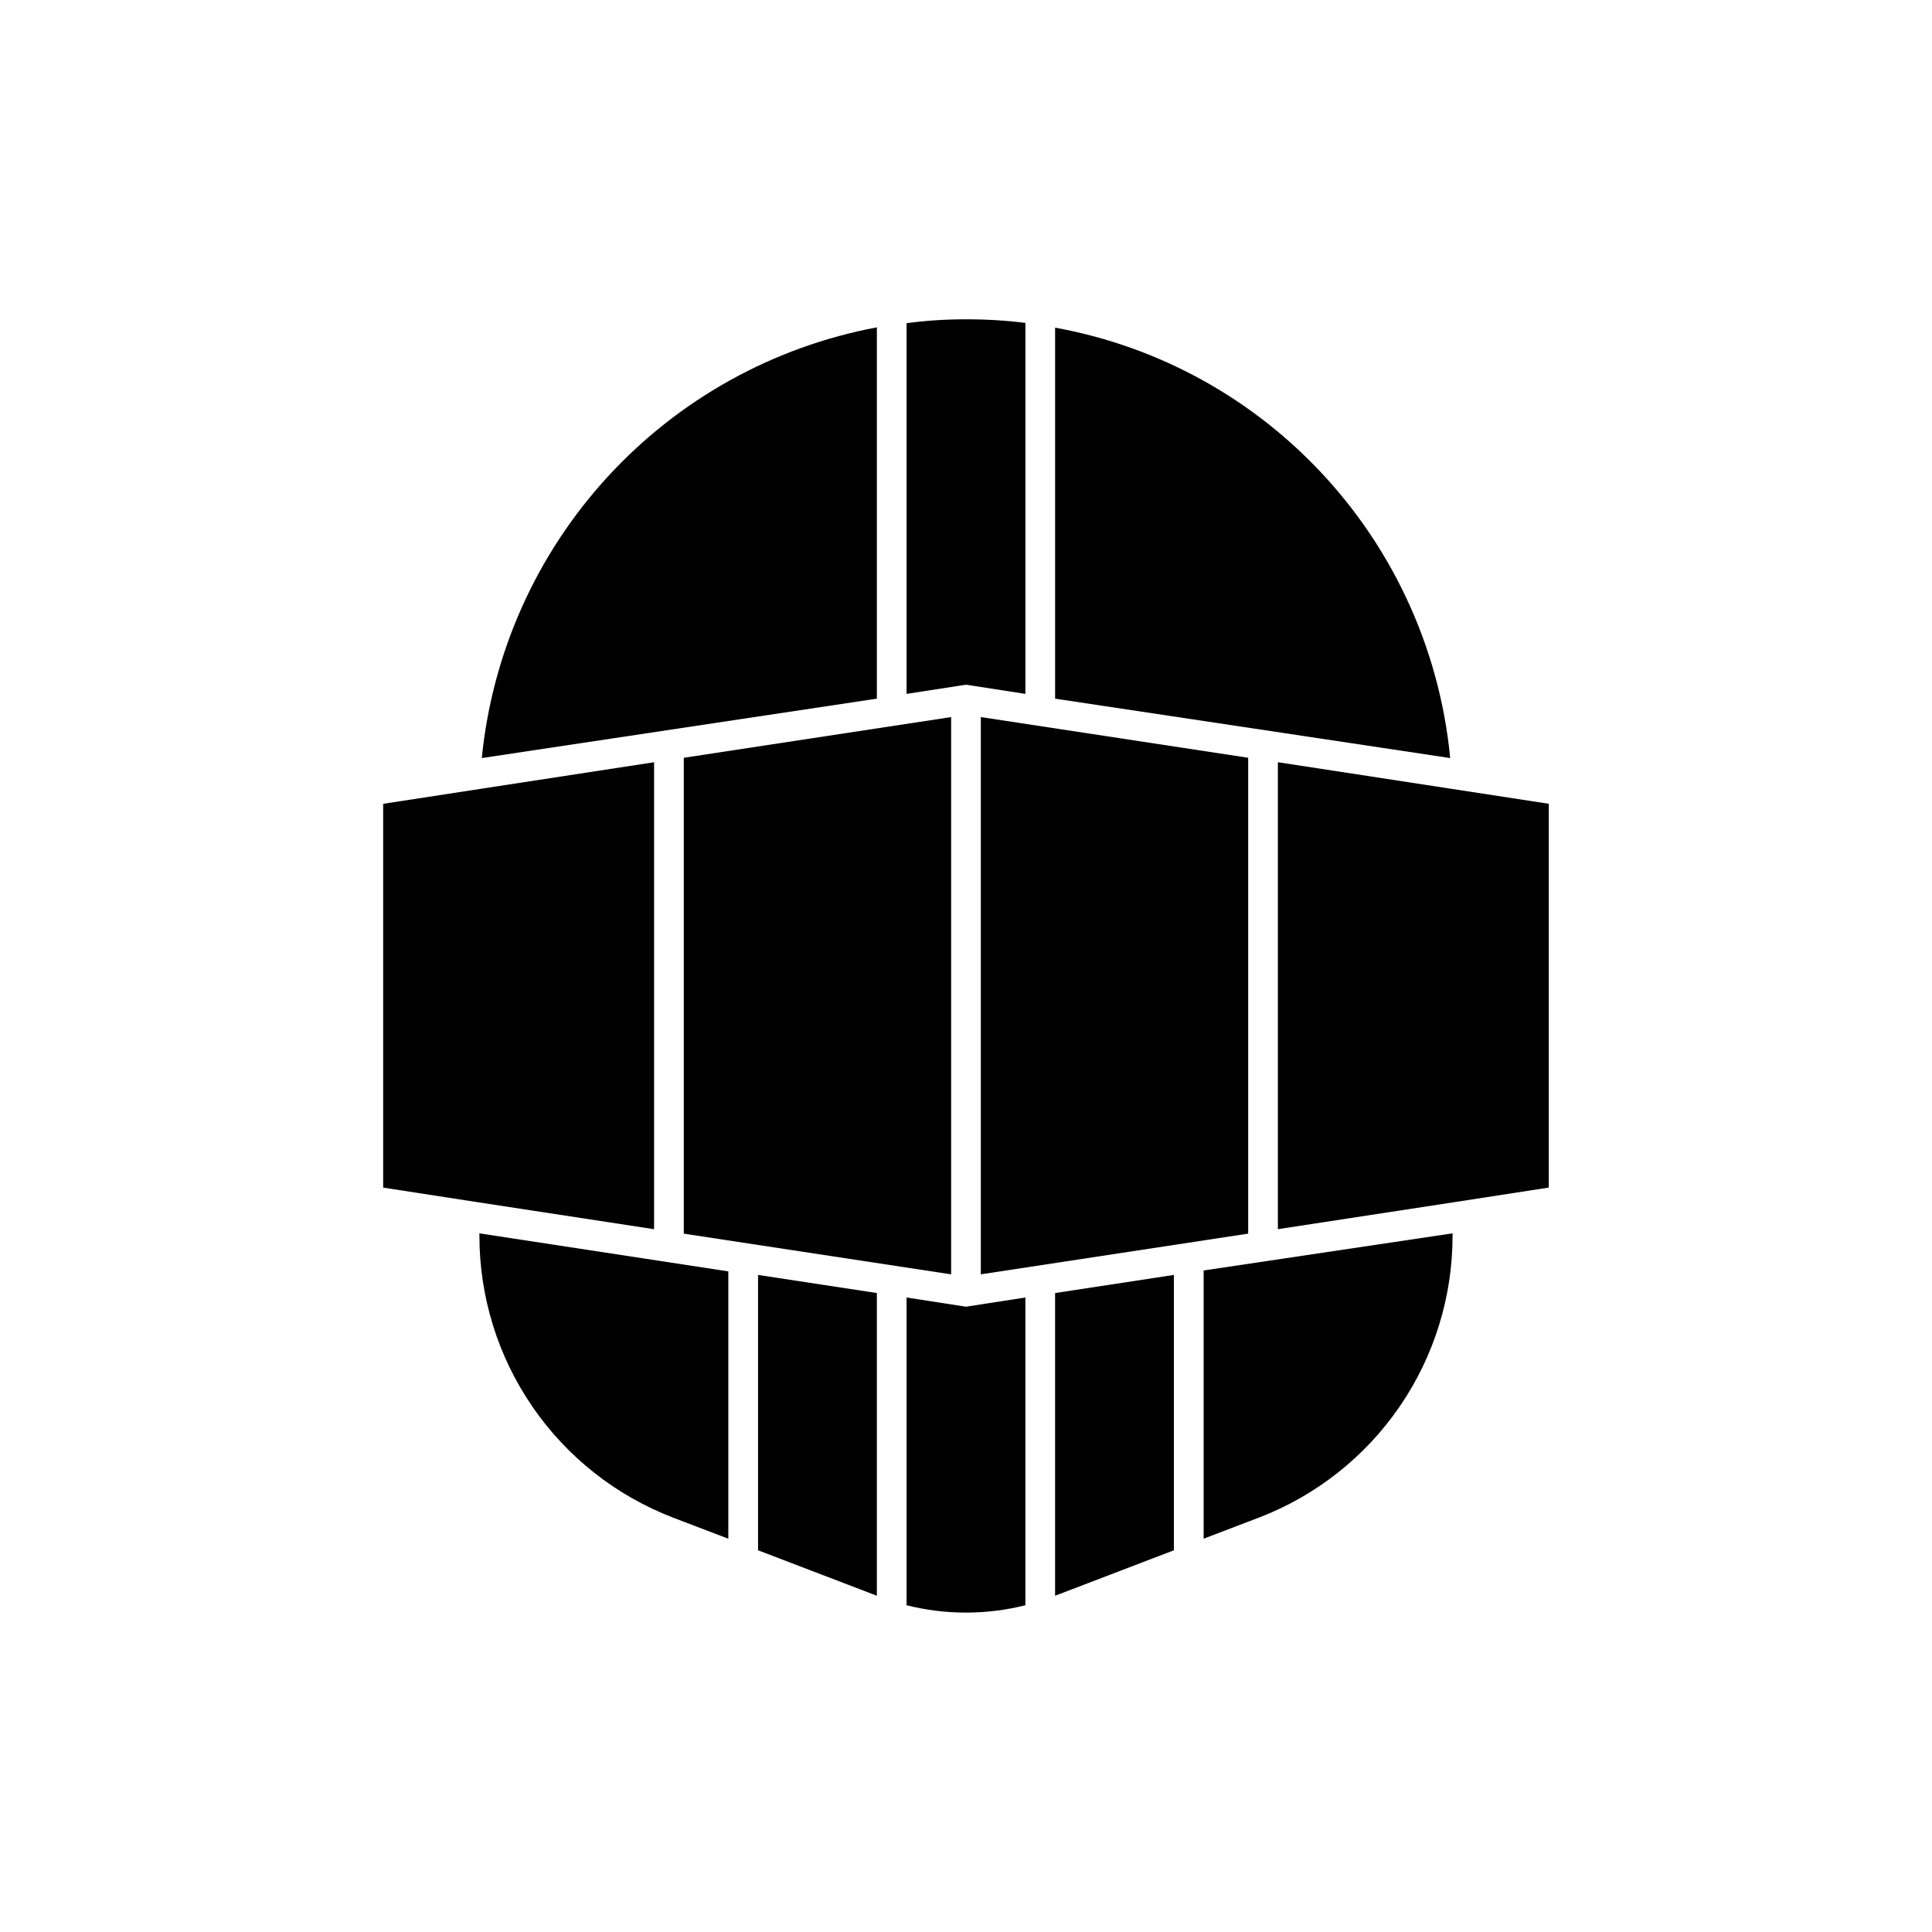
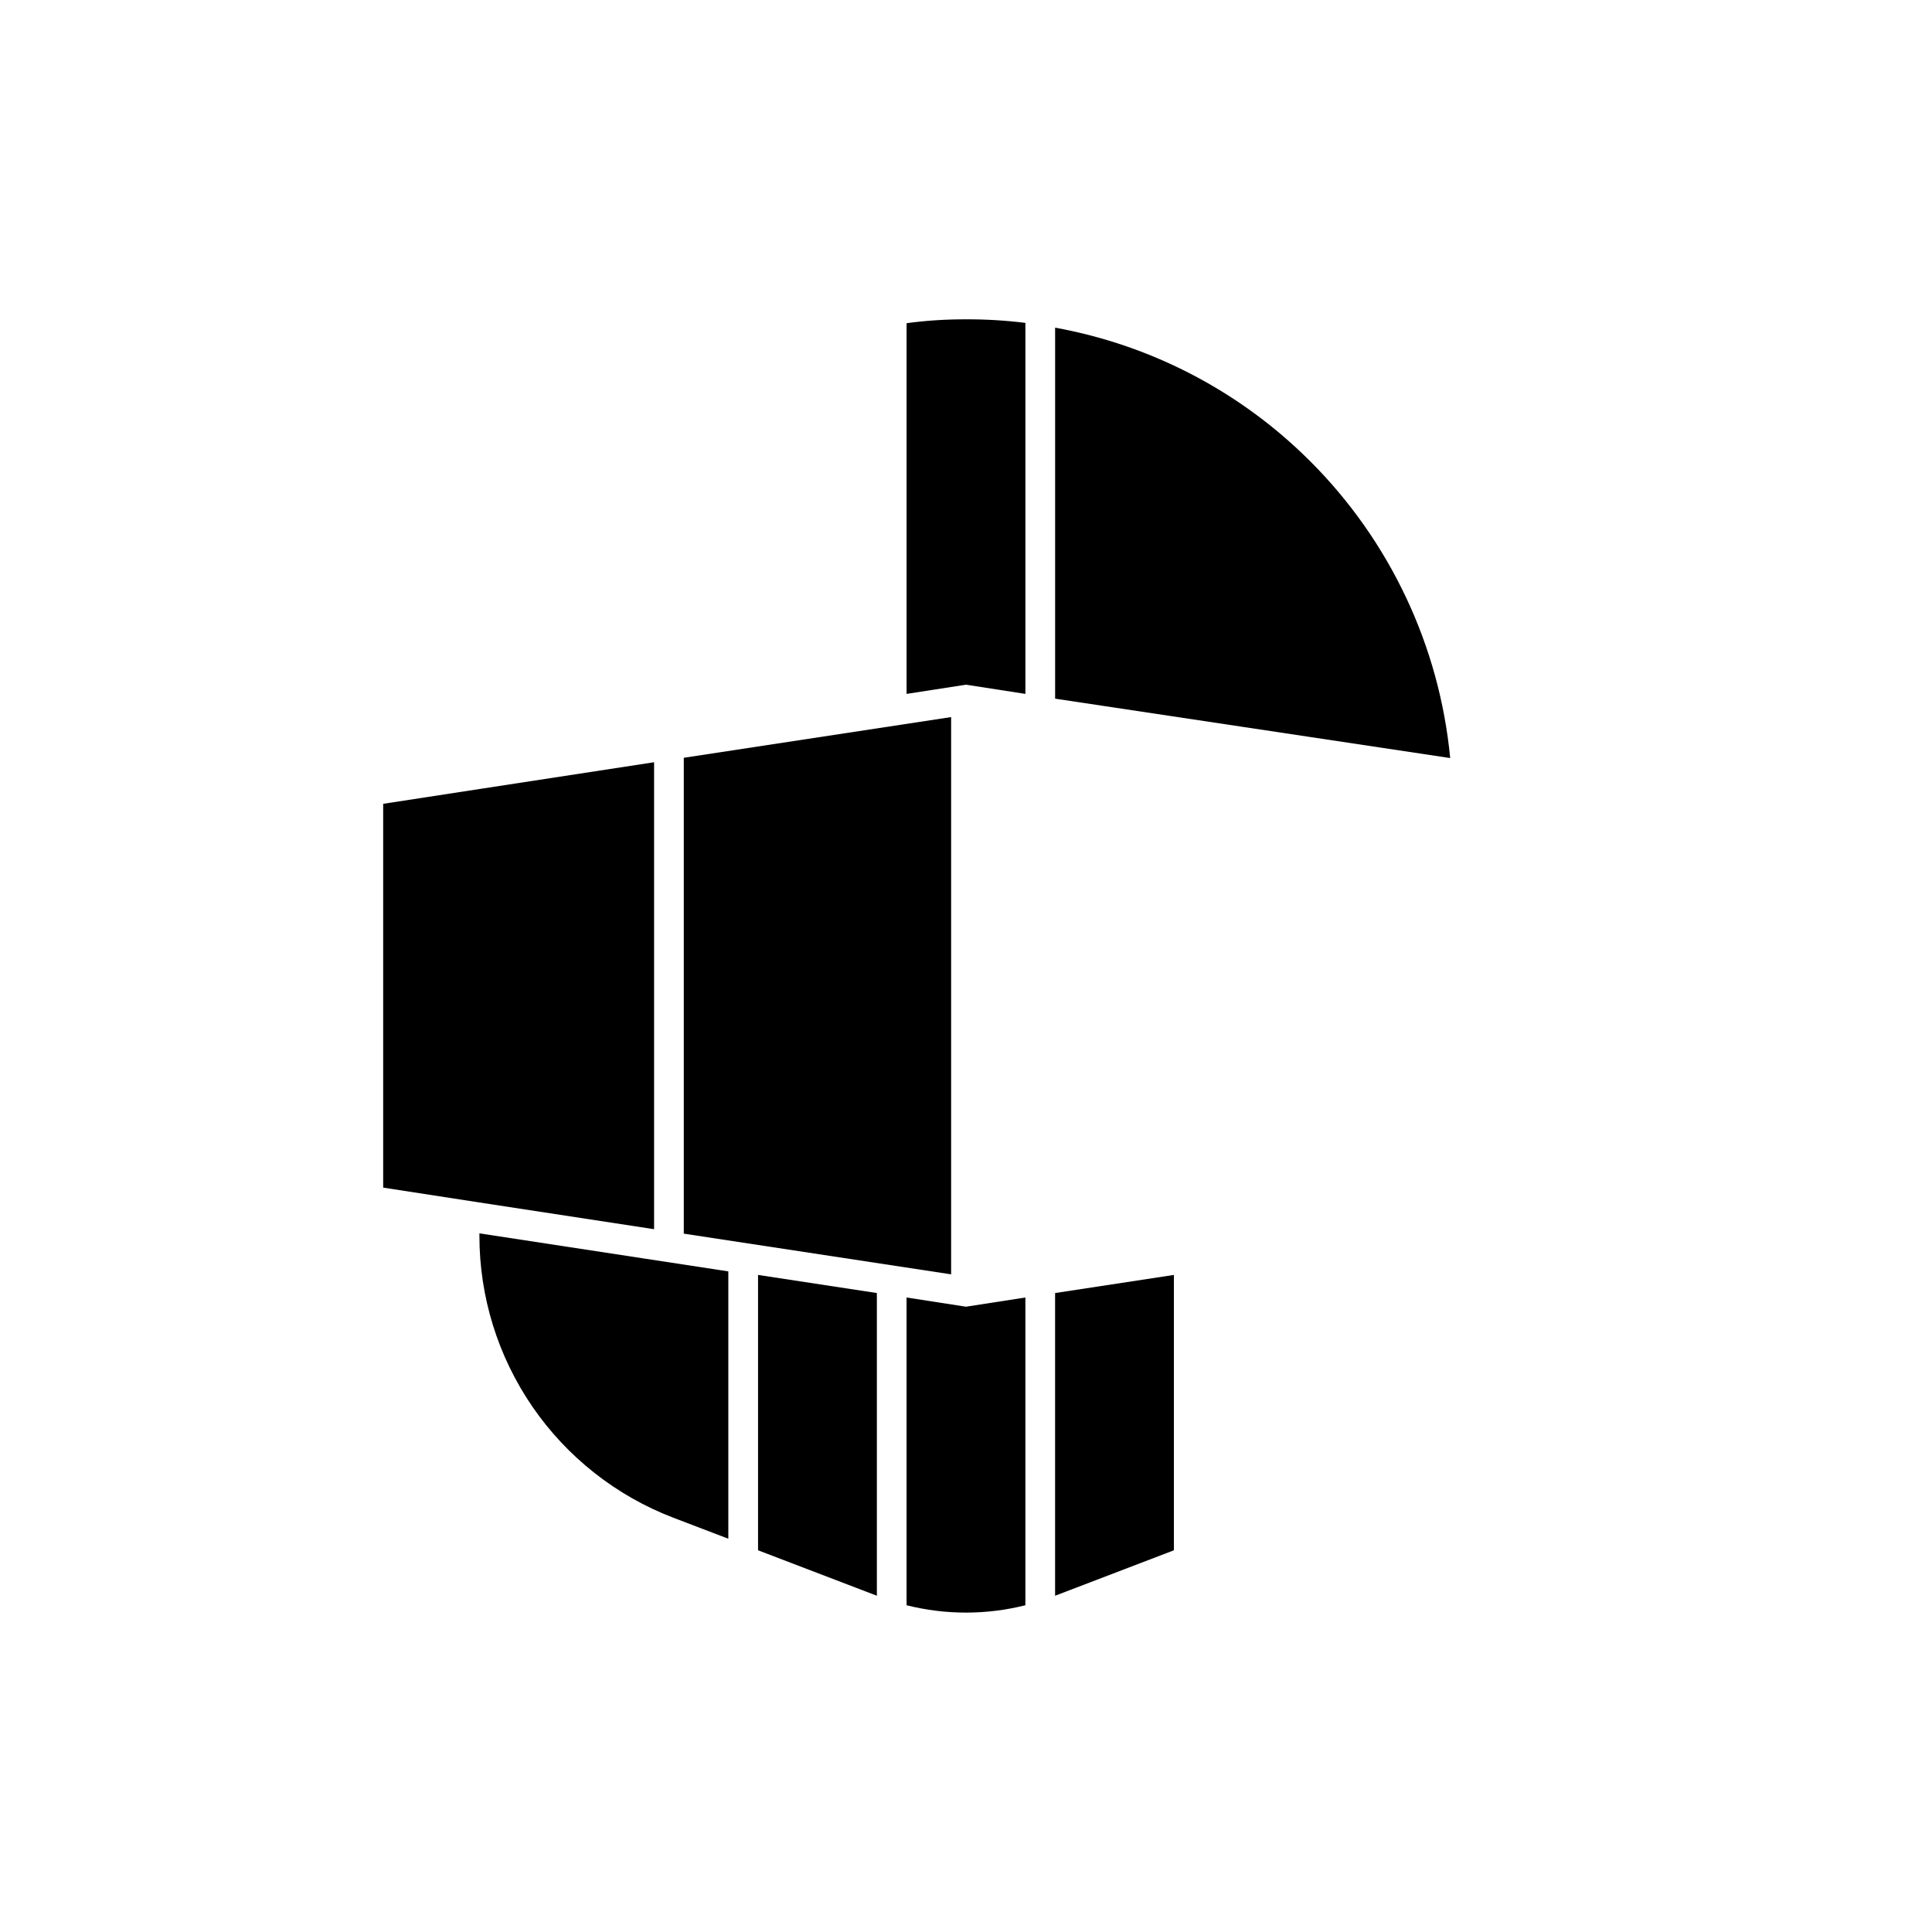
<svg xmlns="http://www.w3.org/2000/svg" fill="#000000" width="800px" height="800px" version="1.1" viewBox="144 144 512 512">
  <g>
    <path d="m317.34 469.75v-123.75l-46.211 7.086-25.582 3.934v101.71l25.504 3.938z" />
    <path d="m325.21 470.93 70.848 10.785v-147.68l-70.848 10.785z" />
-     <path d="m403.93 481.71 70.848-10.785v-126.11l-70.848-10.785z" />
-     <path d="m528.86 353.08-46.207-7.086v123.75l46.285-7.086 25.508-3.938v-101.71z" />
-     <path d="m376.38 230.75c-27.449 5.141-52.492 19.047-71.367 39.629-18.879 20.578-30.574 46.727-33.332 74.516l104.7-15.746z" />
    <path d="m415.74 327.89v-98.32c-5.223-0.652-10.48-0.965-15.742-0.945-5.266-0.02-10.527 0.32-15.746 1.023v98.242l15.742-2.441z" />
    <path d="m491.16 266.18c-18.395-18.379-41.957-30.707-67.543-35.348v98.32l104.7 15.742v0.004c-2.856-29.762-15.992-57.602-37.156-78.719z" />
    <path d="m271.05 471.48c-0.008 16.184 4.894 31.988 14.059 45.324 9.164 13.34 22.16 23.582 37.266 29.383l14.641 5.59v-70.848l-65.965-10.078z" />
    <path d="m344.89 554.84 31.488 12.047v-80.219l-31.488-4.801z" />
    <path d="m384.25 487.85v81.555c10.336 2.598 21.152 2.598 31.488 0v-81.555l-15.742 2.441z" />
    <path d="m423.61 566.89 31.488-12.047v-72.973l-31.488 4.801z" />
-     <path d="m462.98 551.77 14.641-5.59v0.004c15.109-5.801 28.102-16.043 37.266-29.383 9.164-13.336 14.066-29.141 14.059-45.324v-0.629l-65.965 9.84z" />
  </g>
</svg>